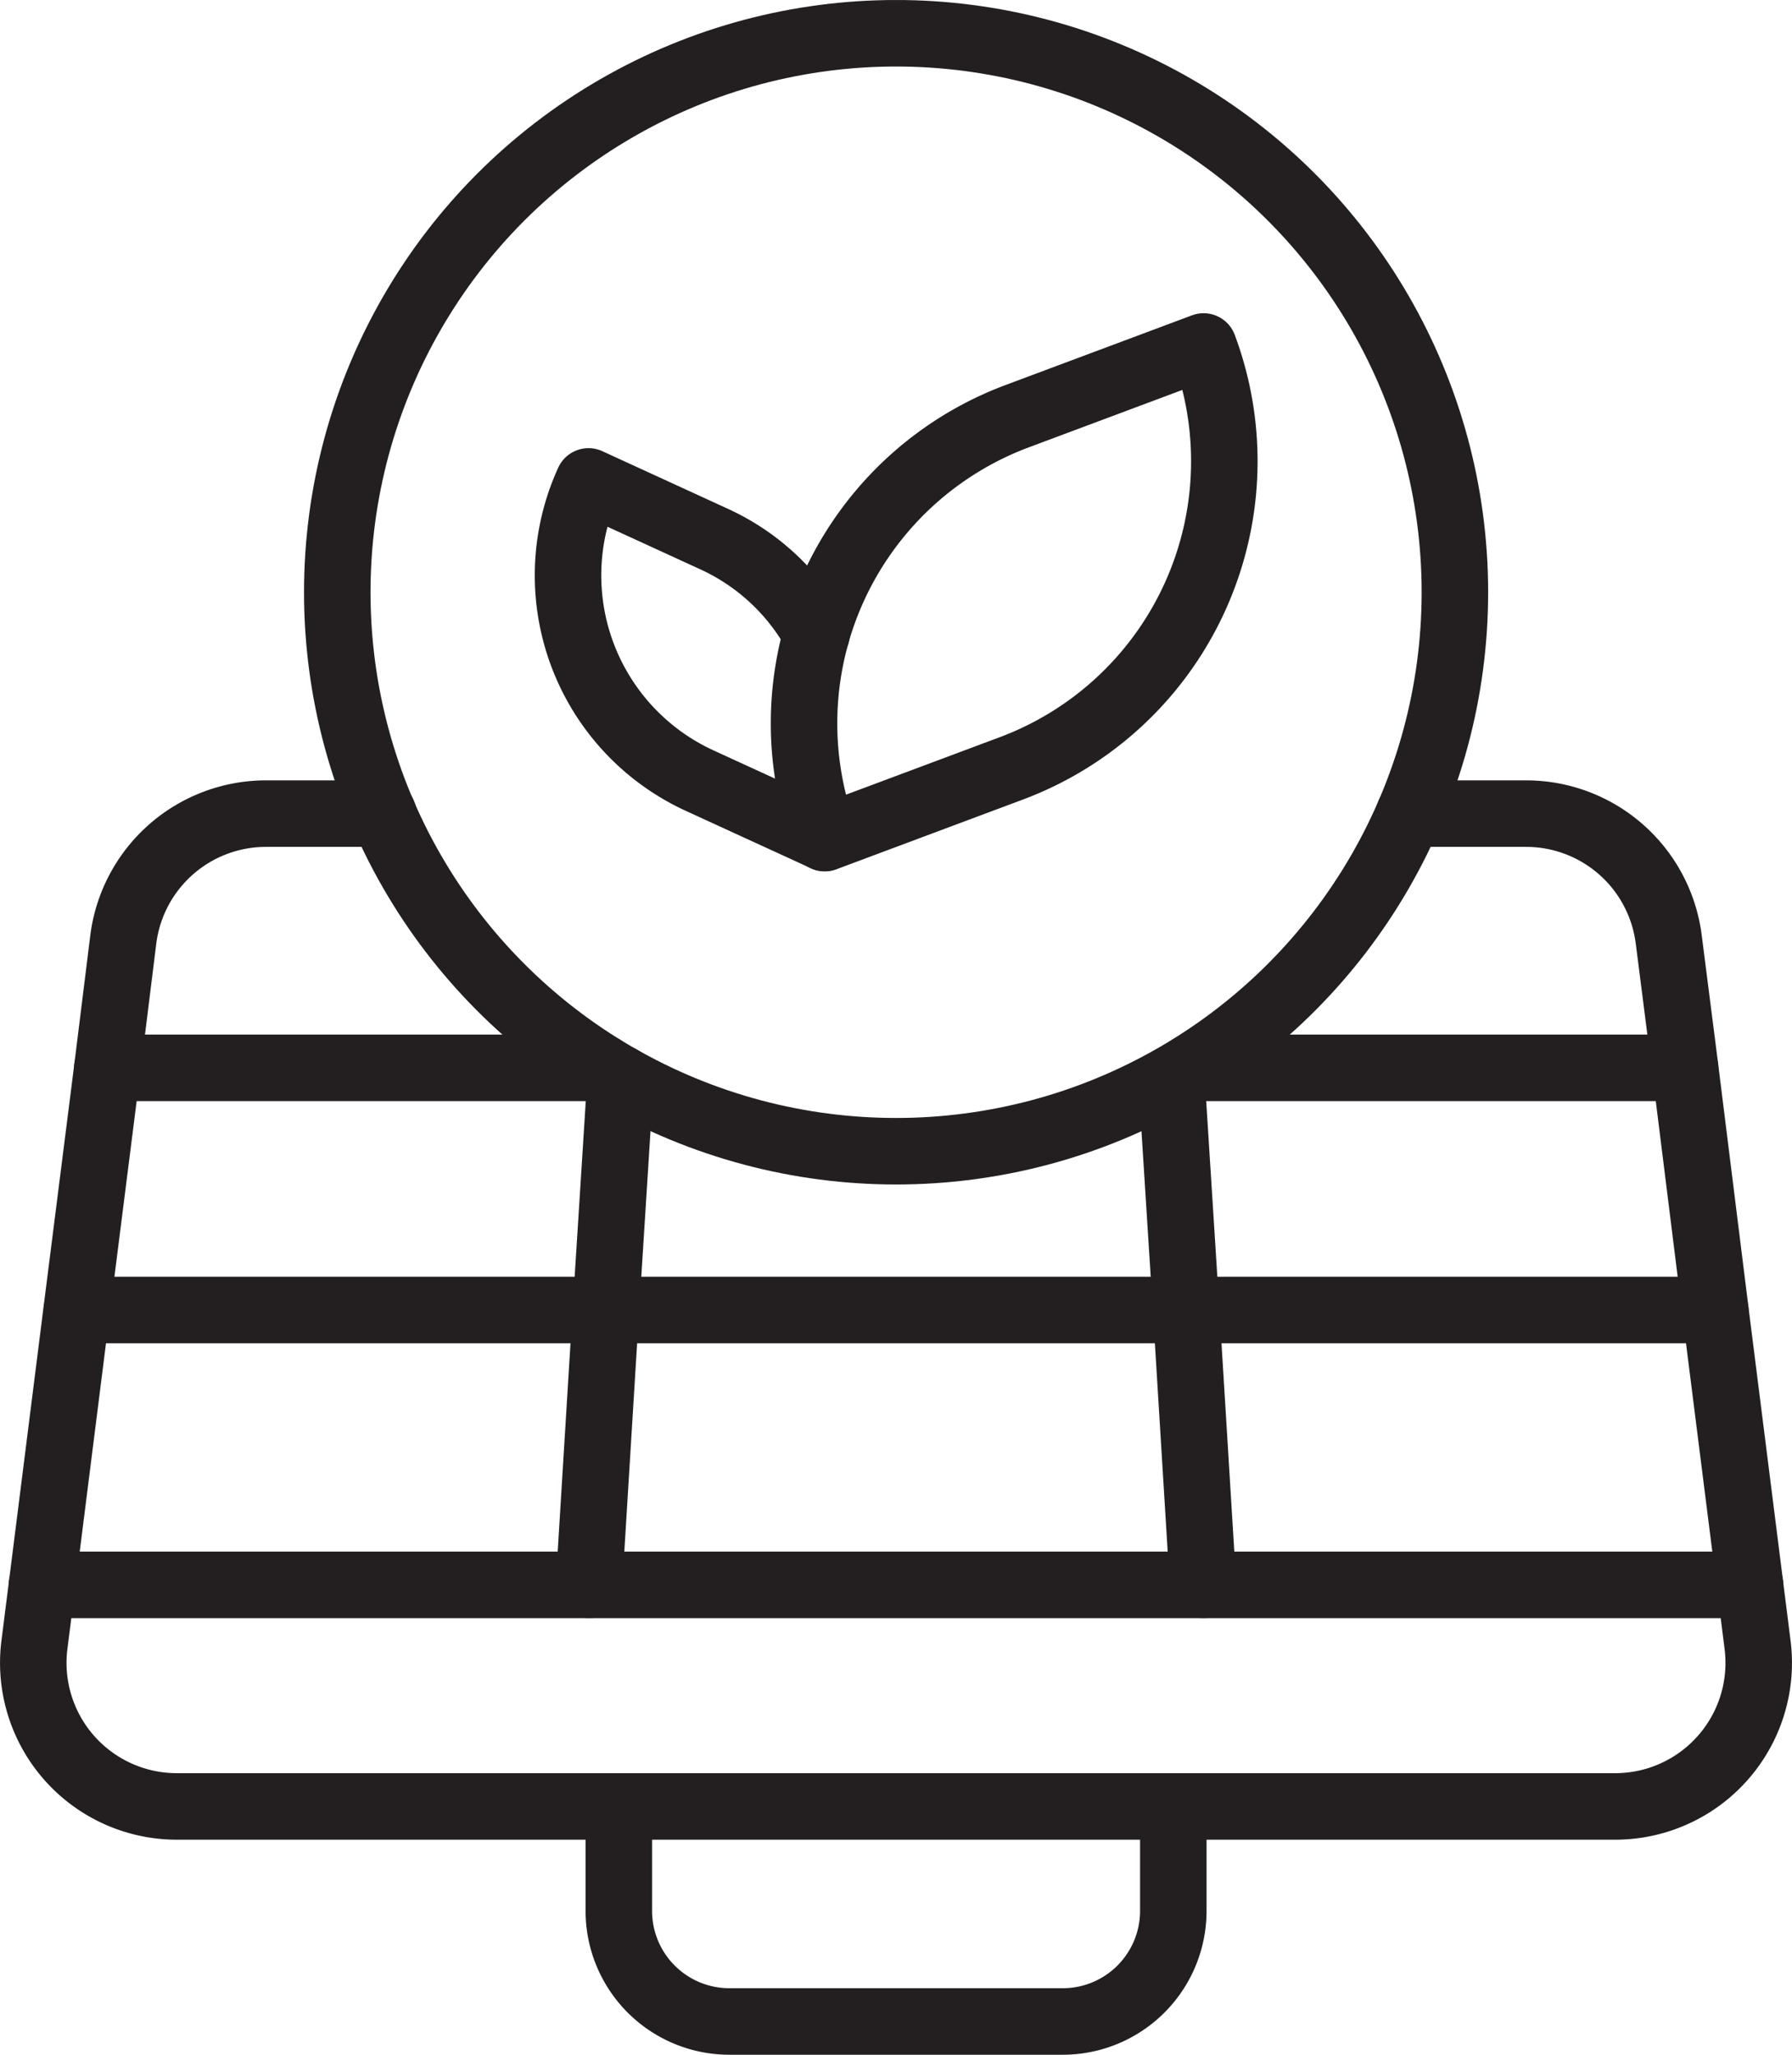
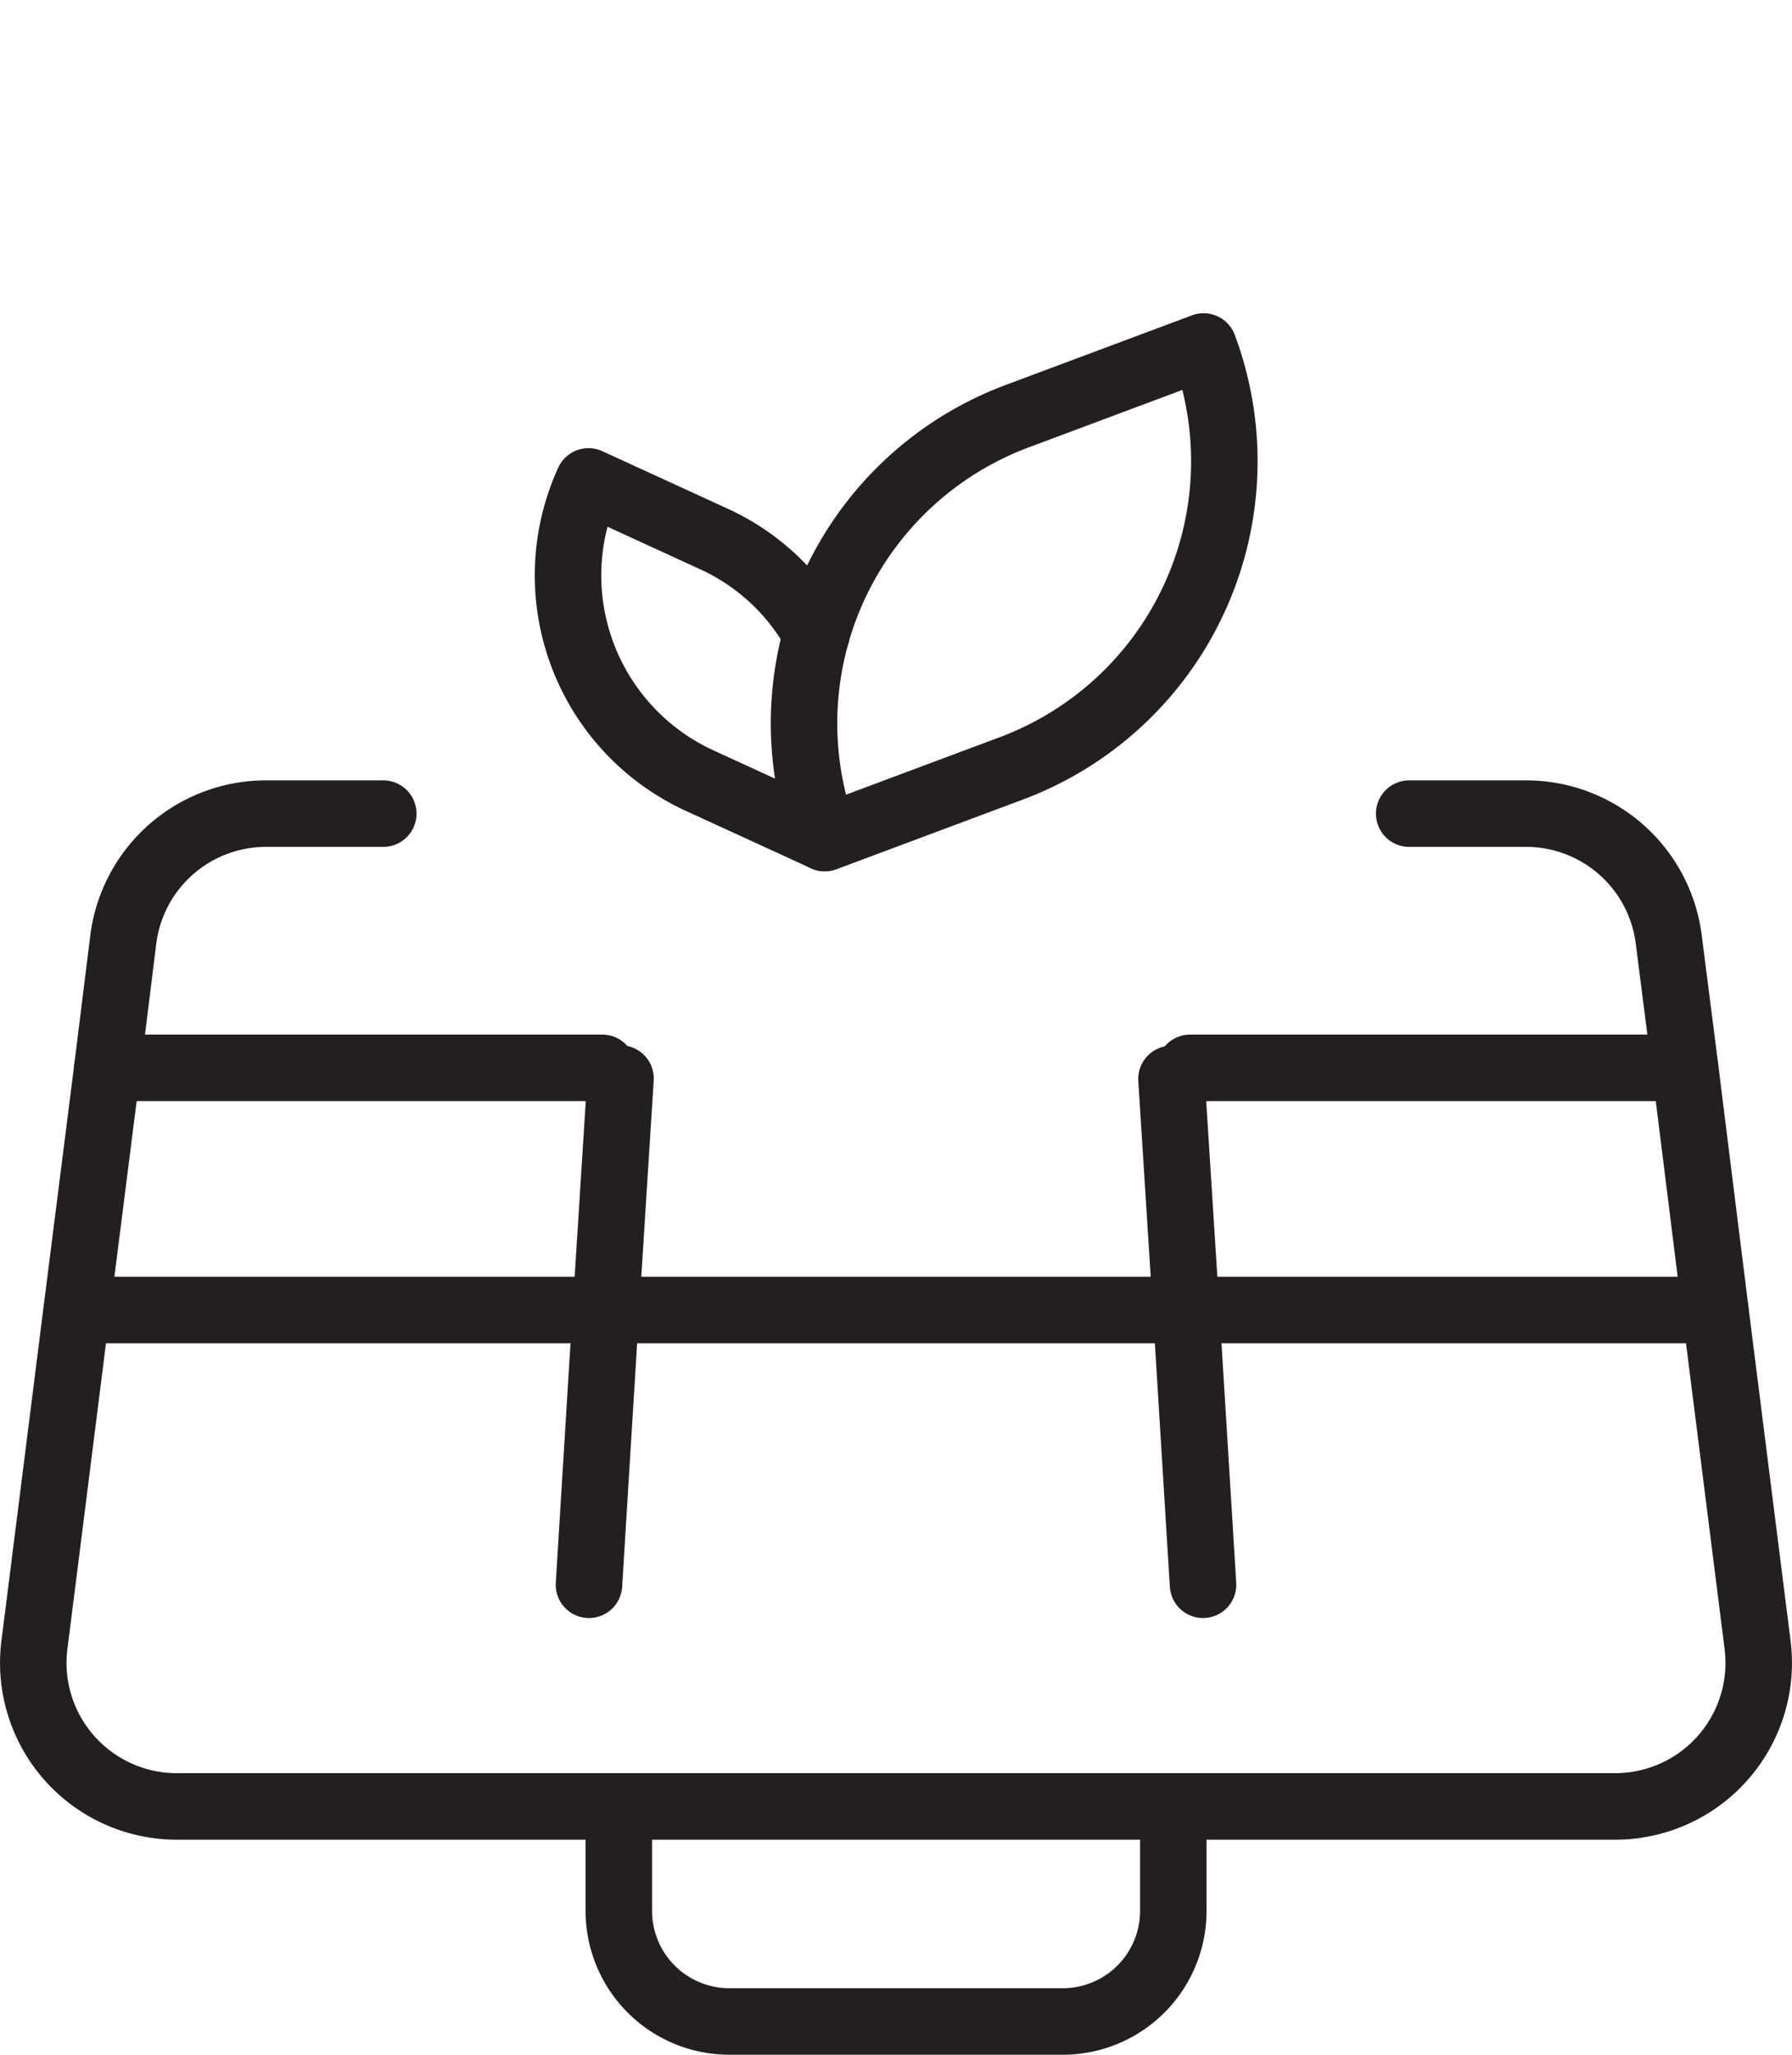
<svg xmlns="http://www.w3.org/2000/svg" width="53.897" height="61.78" viewBox="0 0 53.897 61.78">
  <defs>
    <clipPath id="clip-path">
      <rect id="Rettangolo_278" data-name="Rettangolo 278" width="53.897" height="61.78" transform="translate(0 0.001)" fill="none" />
    </clipPath>
  </defs>
  <g id="Raggruppa_335" data-name="Raggruppa 335" transform="translate(0 0)">
    <g id="Raggruppa_334" data-name="Raggruppa 334" clip-path="url(#clip-path)">
      <path id="Tracciato_414" data-name="Tracciato 414" d="M11.527,24.463H8a4.327,4.327,0,0,0-4.29,3.769l-.481,3.875L2.306,39.39,1.264,47.649l-.228,1.8a4.317,4.317,0,0,0,4.277,4.865H48.585a4.317,4.317,0,0,0,4.276-4.865l-.227-1.8L51.591,39.39l-.908-7.283-.495-3.875A4.325,4.325,0,0,0,45.9,24.463H42.384" fill="none" stroke="#231f20" stroke-linecap="round" stroke-linejoin="round" stroke-width="2" />
-       <line id="Linea_33" data-name="Linea 33" x2="51.374" transform="translate(1.262 47.652)" fill="none" stroke="#231f20" stroke-linecap="round" stroke-linejoin="round" stroke-width="2" />
      <line id="Linea_34" data-name="Linea 34" x1="49.279" transform="translate(2.311 39.388)" fill="none" stroke="#231f20" stroke-linecap="round" stroke-linejoin="round" stroke-width="2" />
      <line id="Linea_35" data-name="Linea 35" x1="14.887" transform="translate(3.228 32.107)" fill="none" stroke="#231f20" stroke-linecap="round" stroke-linejoin="round" stroke-width="2" />
      <line id="Linea_36" data-name="Linea 36" x1="14.887" transform="translate(35.795 32.107)" fill="none" stroke="#231f20" stroke-linecap="round" stroke-linejoin="round" stroke-width="2" />
      <path id="Tracciato_415" data-name="Tracciato 415" d="M18.663,32.428l-.441,6.962-.508,8.259" fill="none" stroke="#231f20" stroke-linecap="round" stroke-linejoin="round" stroke-width="2" />
      <path id="Tracciato_416" data-name="Tracciato 416" d="M35.234,32.441l.441,6.949.508,8.259" fill="none" stroke="#231f20" stroke-linecap="round" stroke-linejoin="round" stroke-width="2" />
      <path id="Tracciato_417" data-name="Tracciato 417" d="M35.289,54.315v3.139a3.326,3.326,0,0,1-3.327,3.326H21.939a3.326,3.326,0,0,1-3.327-3.326V54.315" fill="none" stroke="#231f20" stroke-linecap="round" stroke-linejoin="round" stroke-width="2" />
      <path id="Tracciato_418" data-name="Tracciato 418" d="M24.556,19.074a6.675,6.675,0,0,0-3.118-2.884L17.7,14.475a6.789,6.789,0,0,0,3.352,9L24.8,25.194" fill="none" stroke="#231f20" stroke-linecap="round" stroke-linejoin="round" stroke-width="2" />
      <path id="Tracciato_419" data-name="Tracciato 419" d="M24.806,25.2l5.6-2.093A9.859,9.859,0,0,0,36.2,10.418l-5.6,2.093A9.859,9.859,0,0,0,24.806,25.2Z" fill="none" stroke="#231f20" stroke-linecap="round" stroke-linejoin="round" stroke-width="2" />
-       <circle id="Ellisse_5" data-name="Ellisse 5" cx="16.807" cy="16.807" r="16.807" transform="translate(10.144 1)" fill="none" stroke="#231f20" stroke-linecap="round" stroke-linejoin="round" stroke-width="2" />
    </g>
  </g>
</svg>